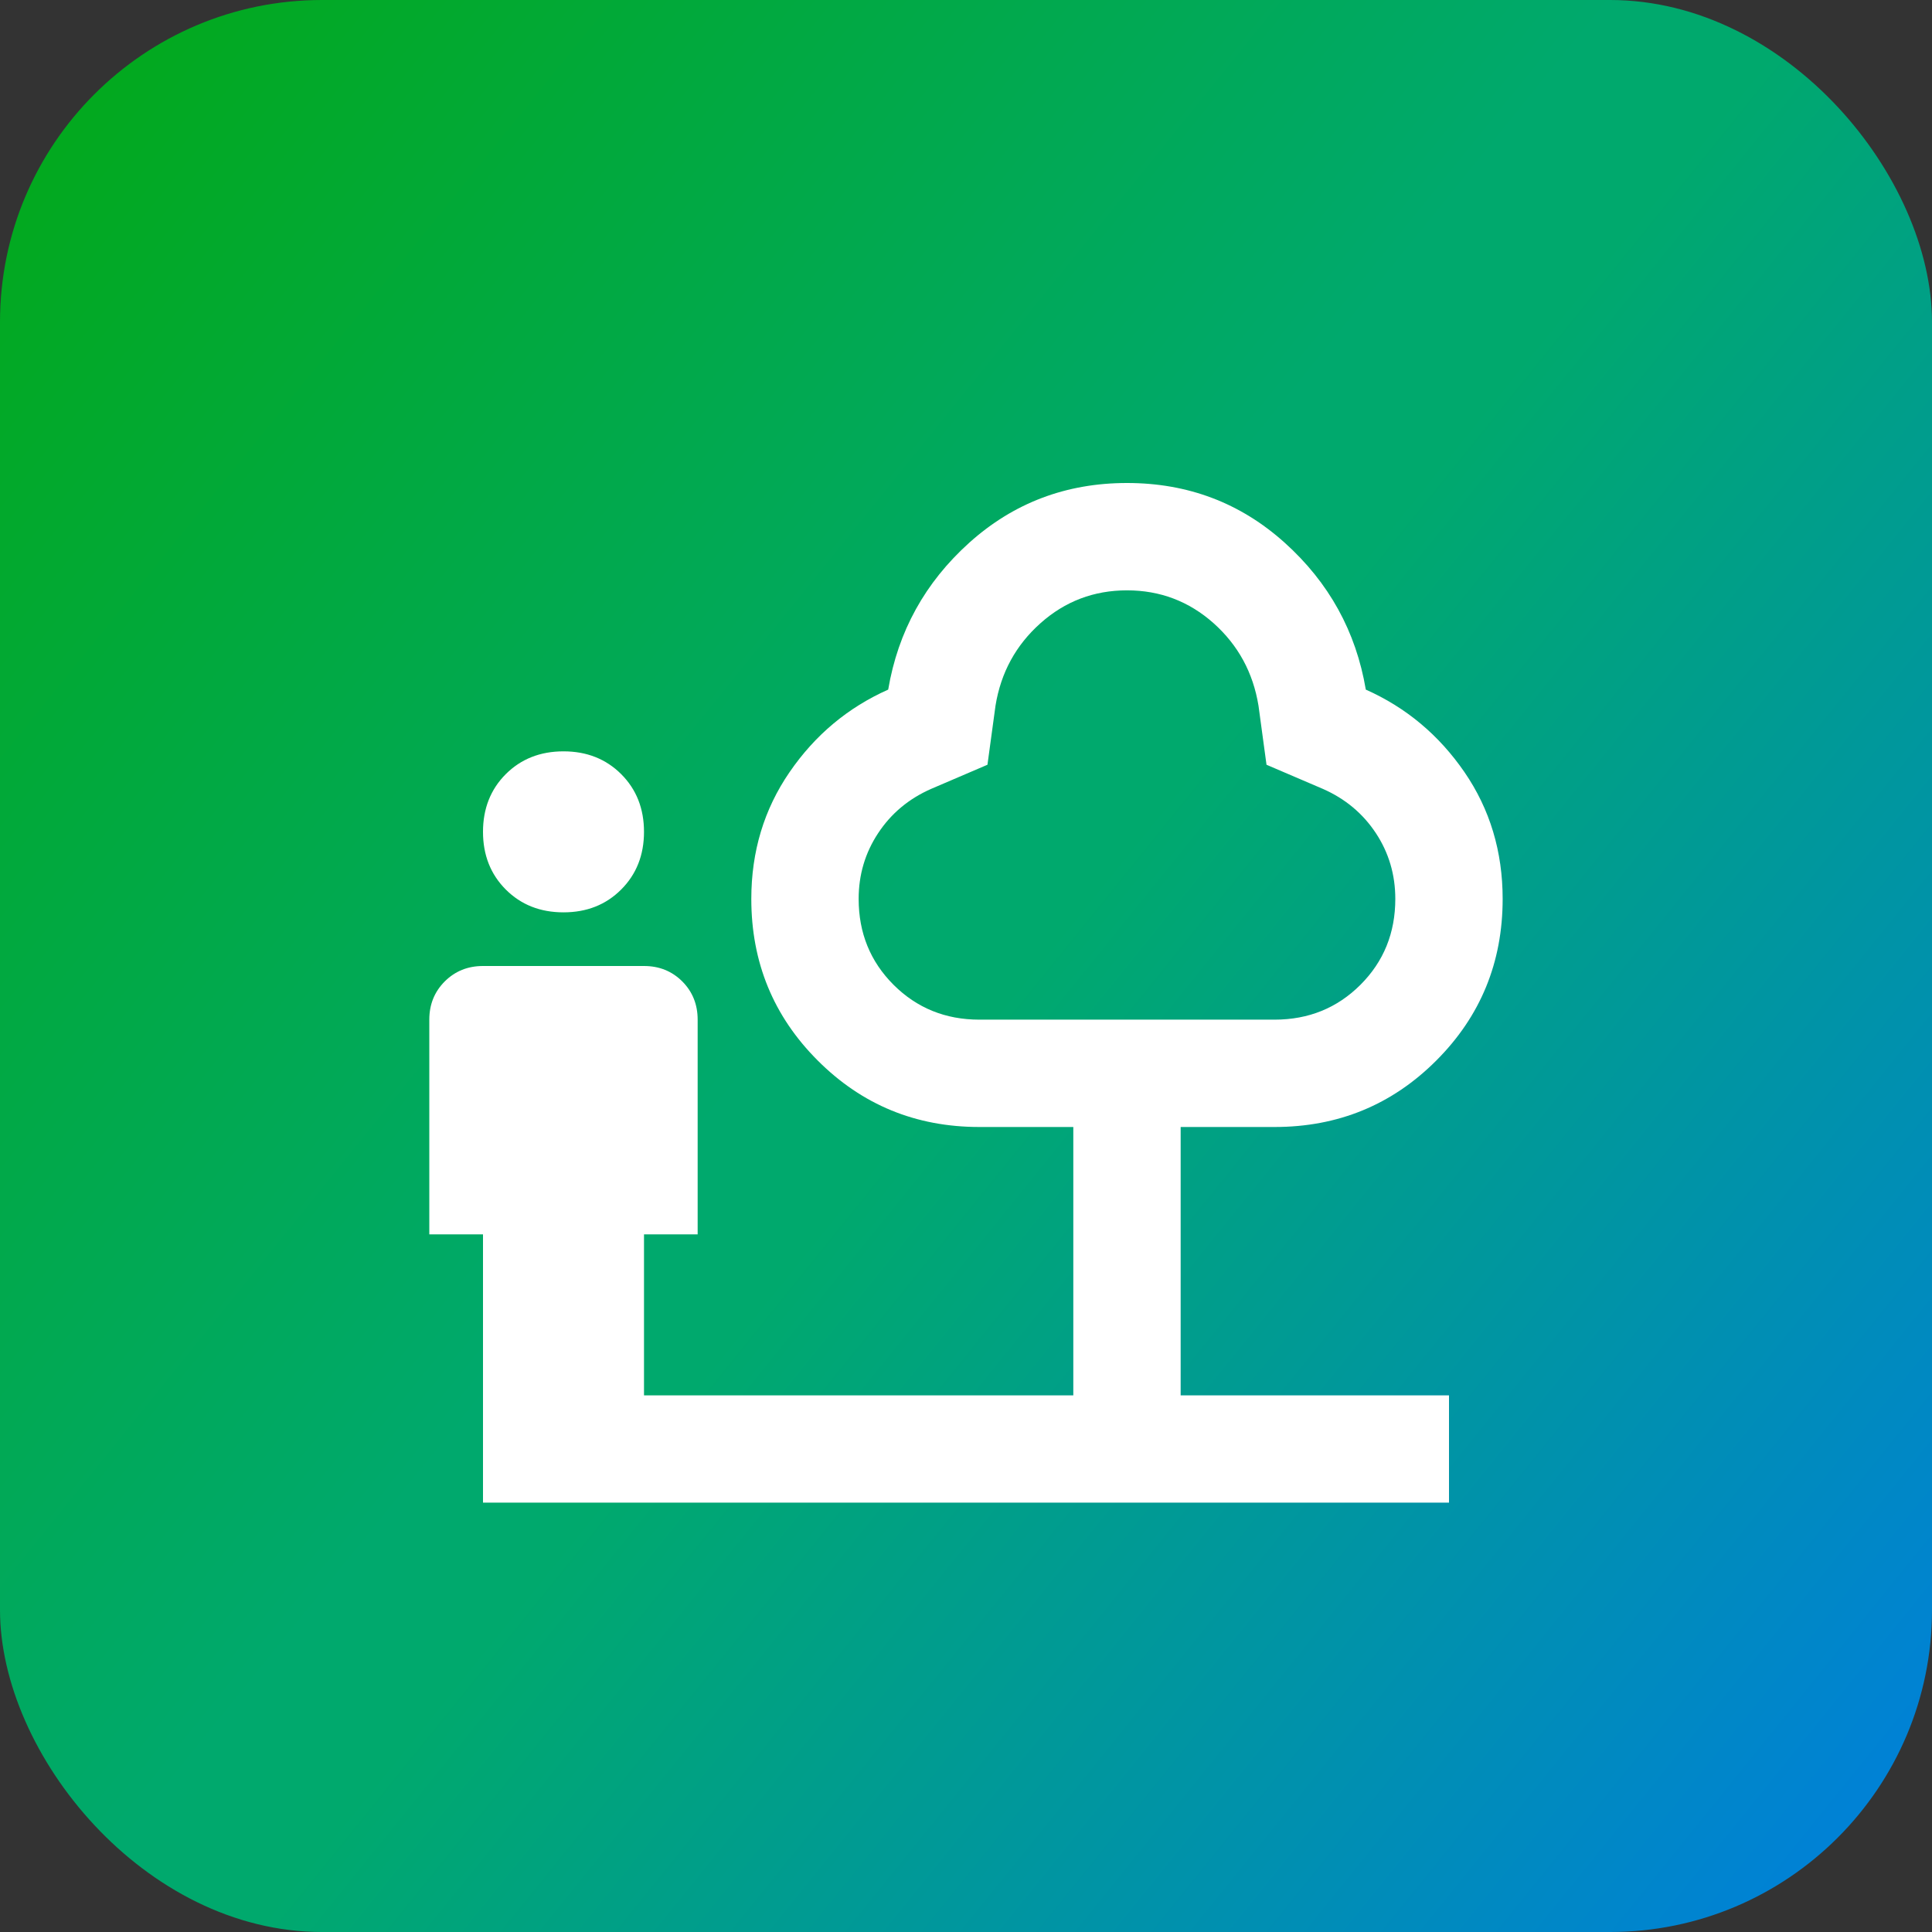
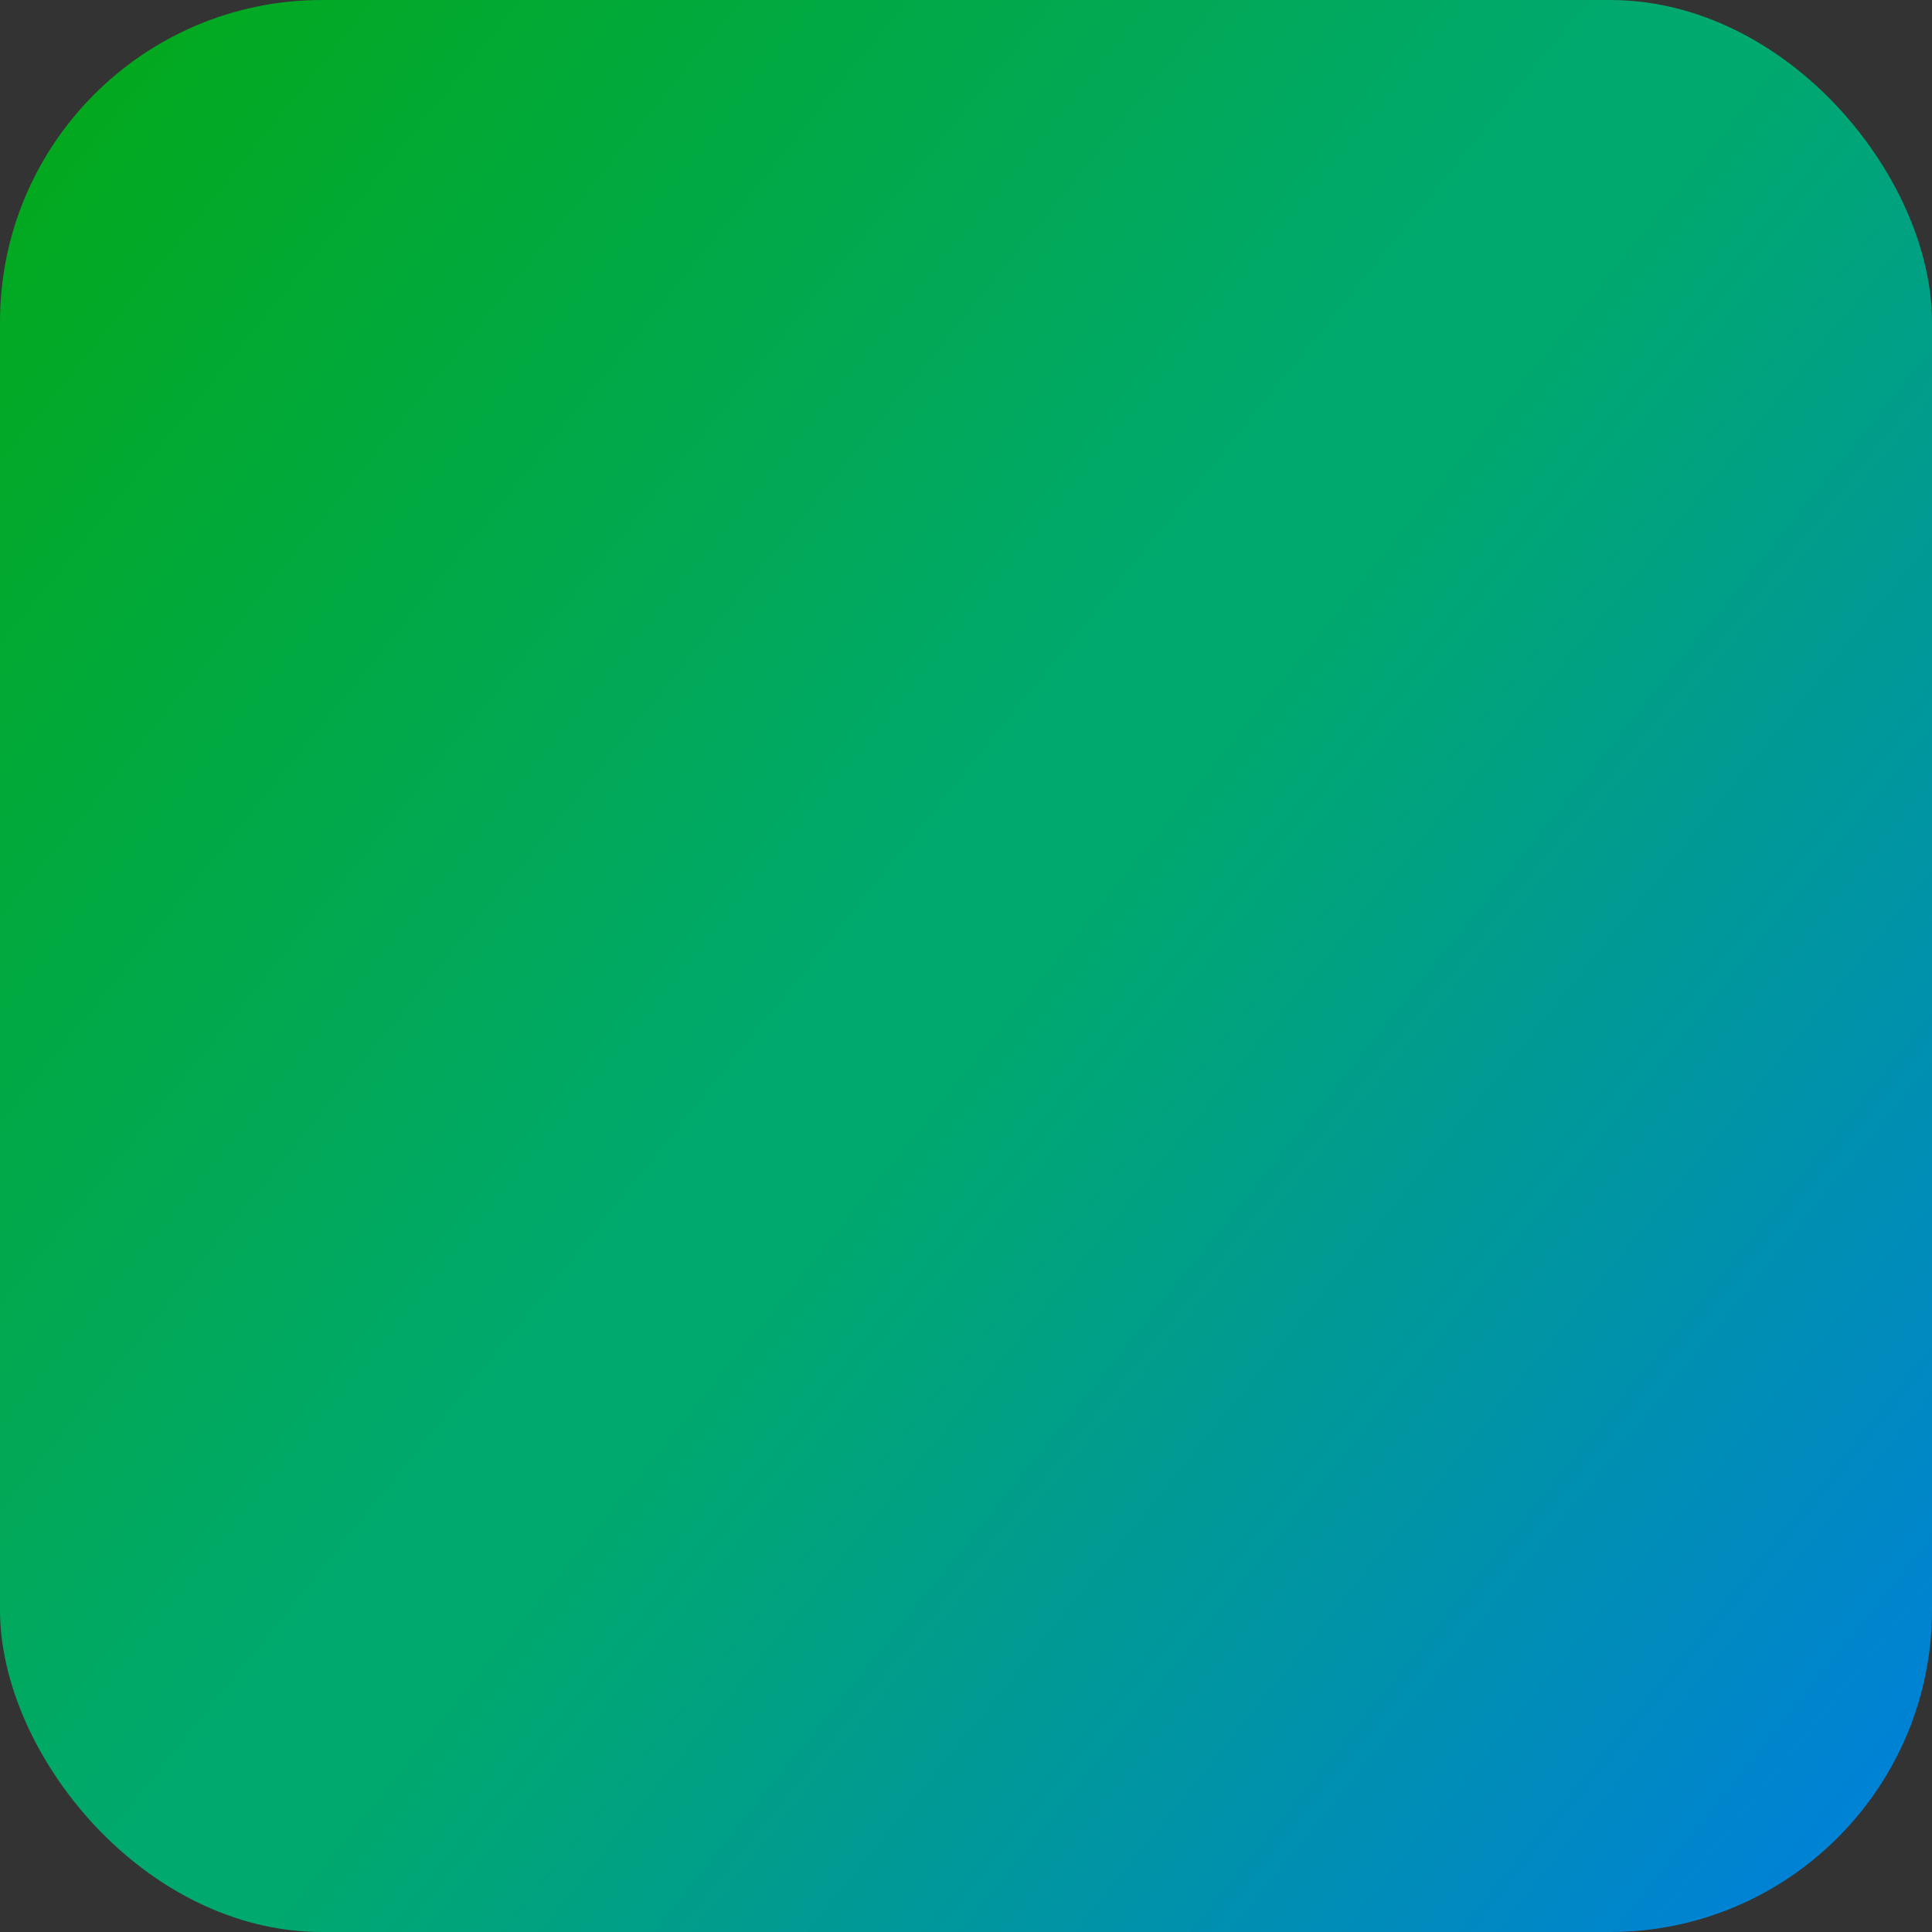
<svg xmlns="http://www.w3.org/2000/svg" width="48" height="48" viewBox="0 0 48 48" fill="none">
  <rect x="0" y="0" width="48" height="48" fill="#333333" stroke="none" />
  <rect width="48" height="48" rx="8" fill="url(#paint0_linear_501_93)" />
-   <path d="M14 22.667C13.422 22.667 12.944 22.478 12.566 22.1C12.189 21.722 12 21.244 12 20.667C12 20.089 12.189 19.611 12.566 19.233C12.944 18.856 13.422 18.667 14 18.667C14.578 18.667 15.055 18.856 15.433 19.233C15.811 19.611 16 20.089 16 20.667C16 21.244 15.811 21.722 15.433 22.1C15.055 22.478 14.578 22.667 14 22.667ZM12 37.333V30.667H10.666V25.333C10.666 24.956 10.794 24.639 11.05 24.383C11.306 24.128 11.622 24 12 24H16C16.378 24 16.695 24.128 16.951 24.383C17.206 24.639 17.333 24.956 17.333 25.333V30.667H16V34.667H26.666V28H24.333C22.755 28 21.417 27.45 20.317 26.349C19.217 25.25 18.666 23.911 18.666 22.333C18.666 21.156 18.983 20.105 19.617 19.183C20.25 18.261 21.067 17.578 22.067 17.133C22.311 15.689 22.983 14.472 24.082 13.483C25.183 12.494 26.489 12 28 12C29.511 12 30.817 12.494 31.917 13.483C33.017 14.472 33.689 15.689 33.933 17.133C34.933 17.578 35.75 18.261 36.384 19.183C37.017 20.105 37.333 21.156 37.333 22.333C37.333 23.911 36.783 25.25 35.684 26.349C34.583 27.45 33.244 28 31.666 28H29.333V34.667H36V37.333H12ZM24.333 25.333H31.666C32.511 25.333 33.222 25.044 33.8 24.467C34.378 23.889 34.666 23.178 34.666 22.333C34.666 21.733 34.506 21.189 34.184 20.7C33.861 20.211 33.422 19.844 32.867 19.6L31.466 19L31.267 17.533C31.133 16.711 30.761 16.028 30.151 15.483C29.539 14.939 28.822 14.667 28 14.667C27.178 14.667 26.461 14.939 25.851 15.483C25.239 16.028 24.866 16.711 24.733 17.533L24.533 19L23.133 19.6C22.578 19.844 22.139 20.211 21.817 20.7C21.494 21.189 21.333 21.733 21.333 22.333C21.333 23.178 21.622 23.889 22.2 24.467C22.778 25.044 23.489 25.333 24.333 25.333V25.333Z" fill="white" />
  <defs>
    <linearGradient id="paint0_linear_501_93" x1="1.49975e-06" y1="-12" x2="61.312" y2="37.517" gradientUnits="userSpaceOnUse">
      <stop stop-color="#03A900" />
      <stop offset="0.492" stop-color="#00A96D" />
      <stop offset="0.54" stop-color="#00A96D" />
      <stop offset="1" stop-color="#0078EF" />
    </linearGradient>
  </defs>
</svg>